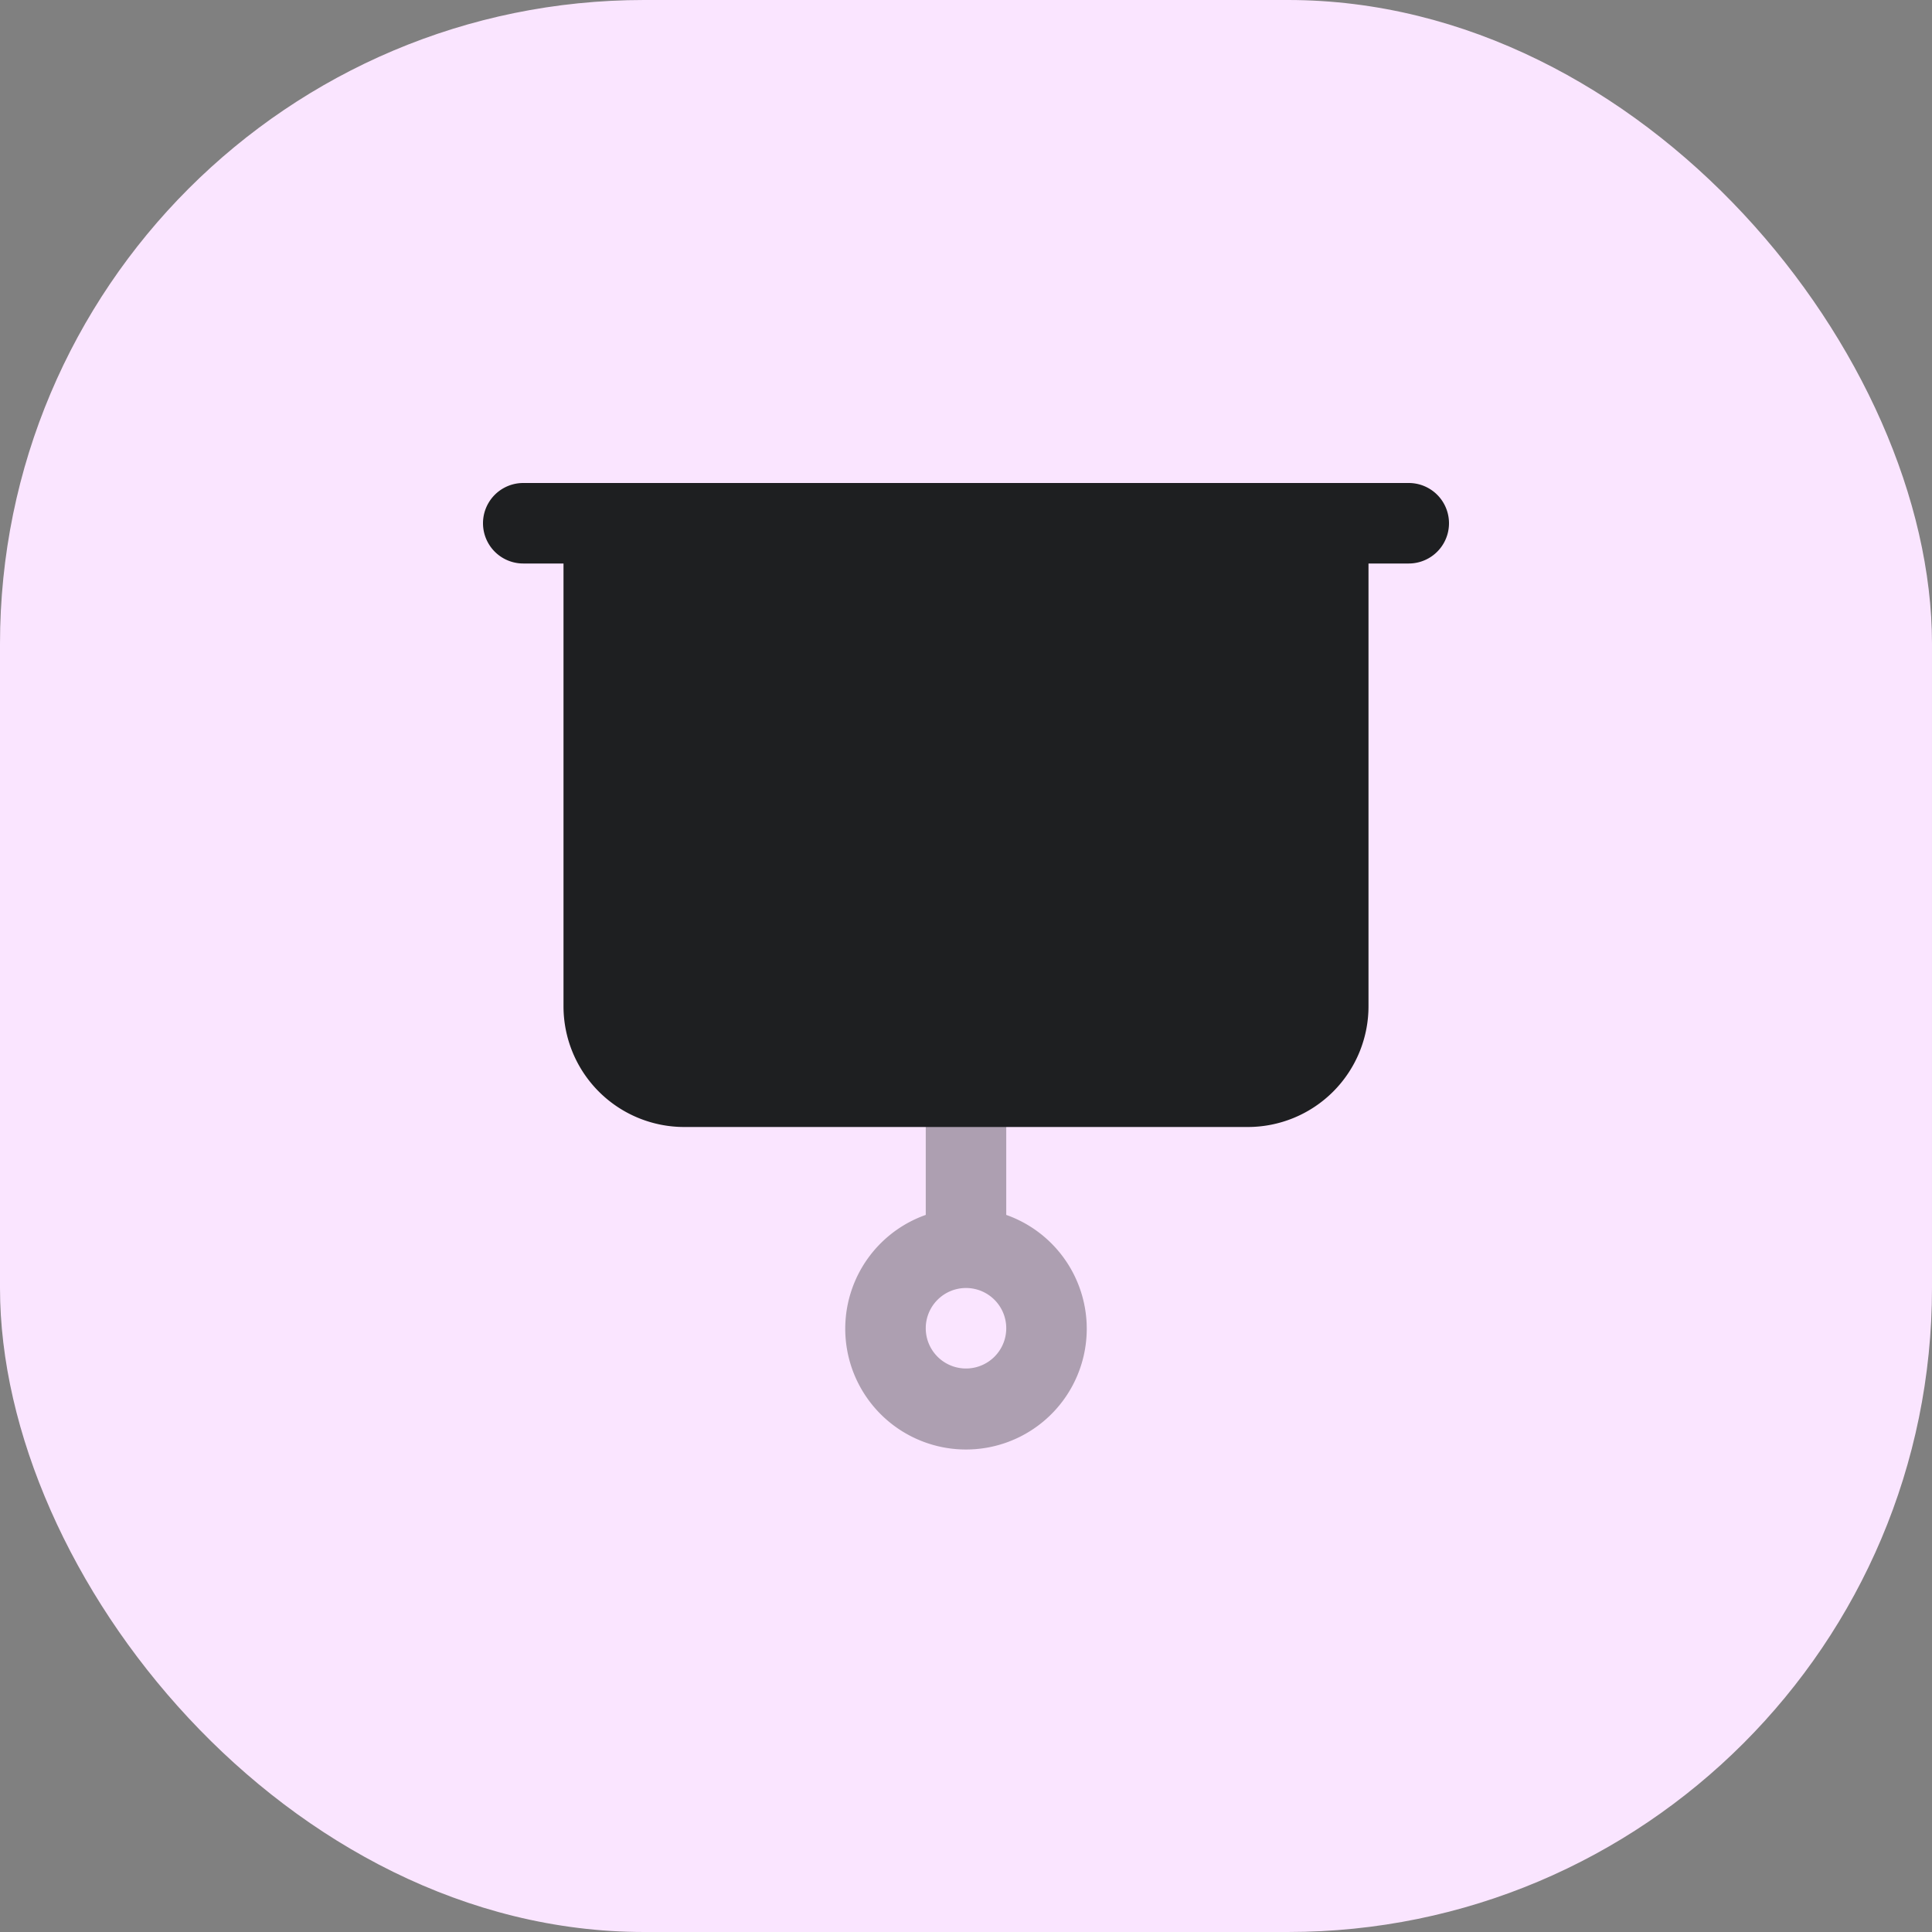
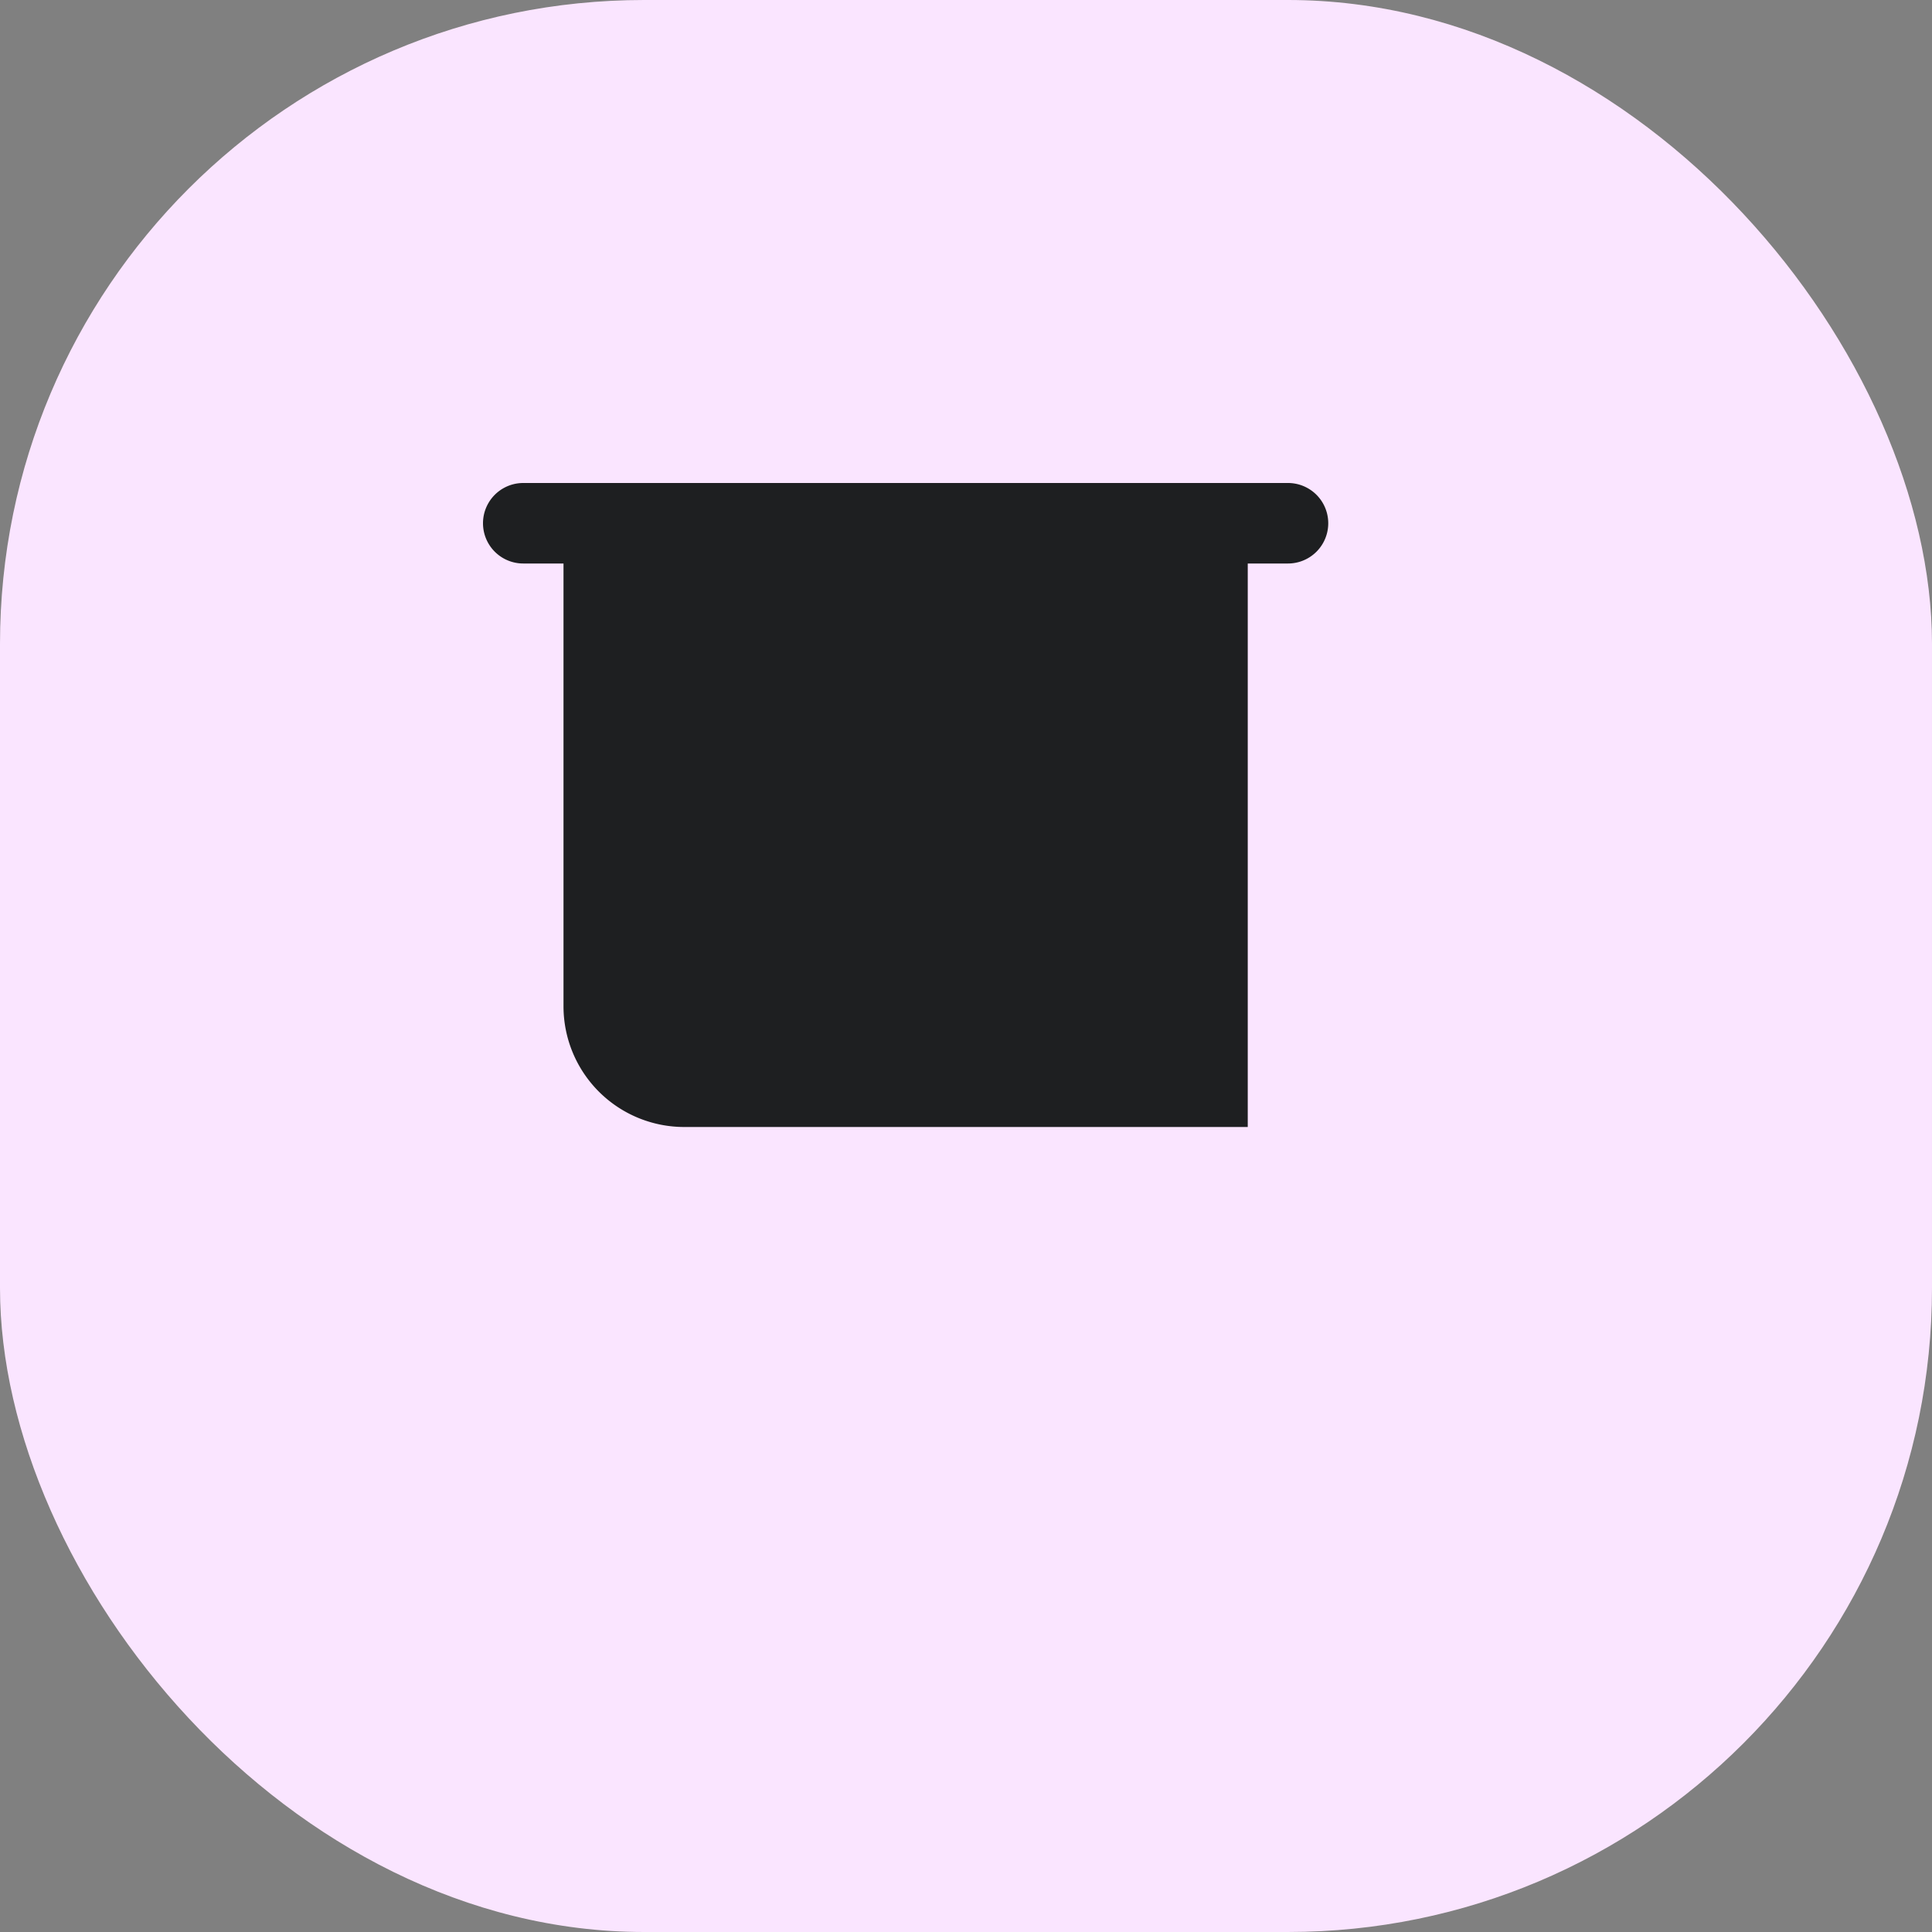
<svg xmlns="http://www.w3.org/2000/svg" width="48" height="48" viewBox="0 0 48 48">
  <rect x="0" y="0" width="48" height="48" fill="#808080" stroke="none" />
  <g id="ic-webinar-replay" transform="translate(-160 -1010)">
    <rect id="Rectangle_4150" data-name="Rectangle 4150" width="48" height="48" rx="16" transform="translate(160 1010)" fill="#fae5ff" />
    <g id="presentation_board" data-name="presentation board" transform="translate(172 1022)">
-       <path id="Path_15323" data-name="Path 15323" d="M13,18.184V15a1,1,0,0,0-2,0v3.184a3,3,0,1,0,2,0ZM12,22a1,1,0,1,1,1-1A1,1,0,0,1,12,22Z" fill="#1e1f21" opacity="0.35" />
-       <path id="Path_15324" data-name="Path 15324" d="M23,0H1A1,1,0,0,0,1,2H2V13a3,3,0,0,0,3,3H19a3,3,0,0,0,3-3V2h1a1,1,0,0,0,0-2Z" fill="#1e1f21" />
+       <path id="Path_15324" data-name="Path 15324" d="M23,0H1A1,1,0,0,0,1,2H2V13a3,3,0,0,0,3,3H19V2h1a1,1,0,0,0,0-2Z" fill="#1e1f21" />
    </g>
  </g>
</svg>